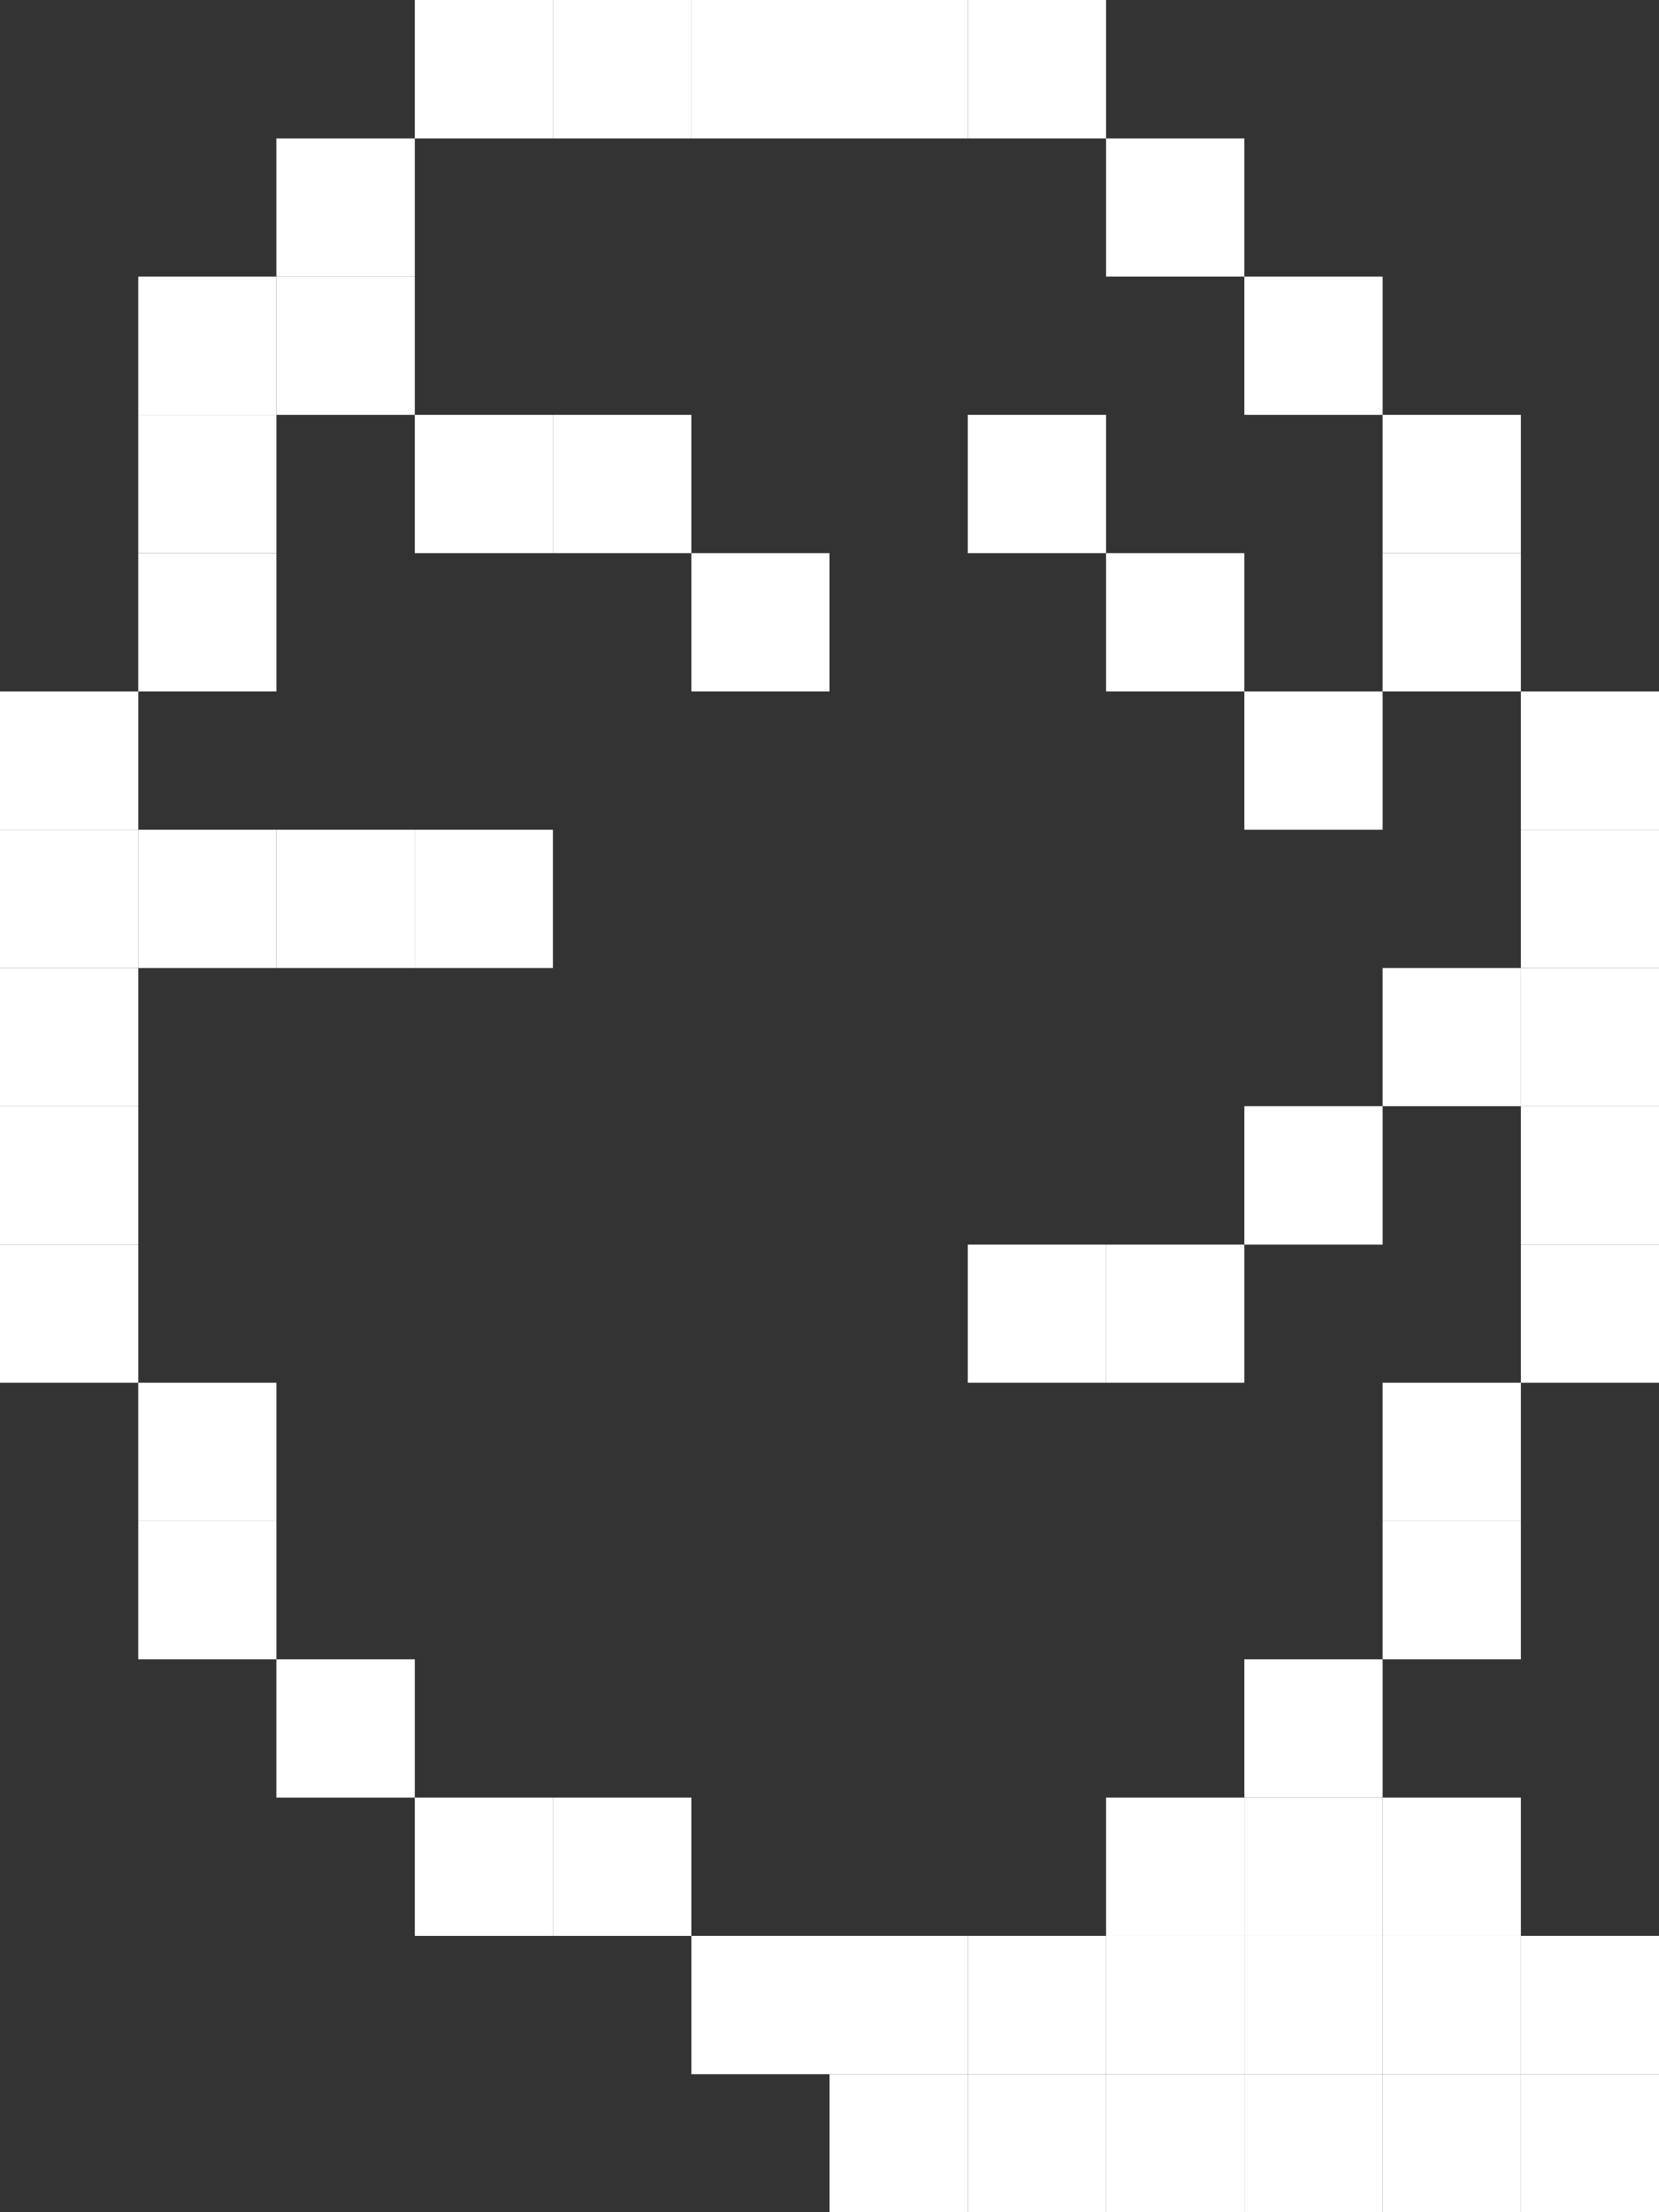
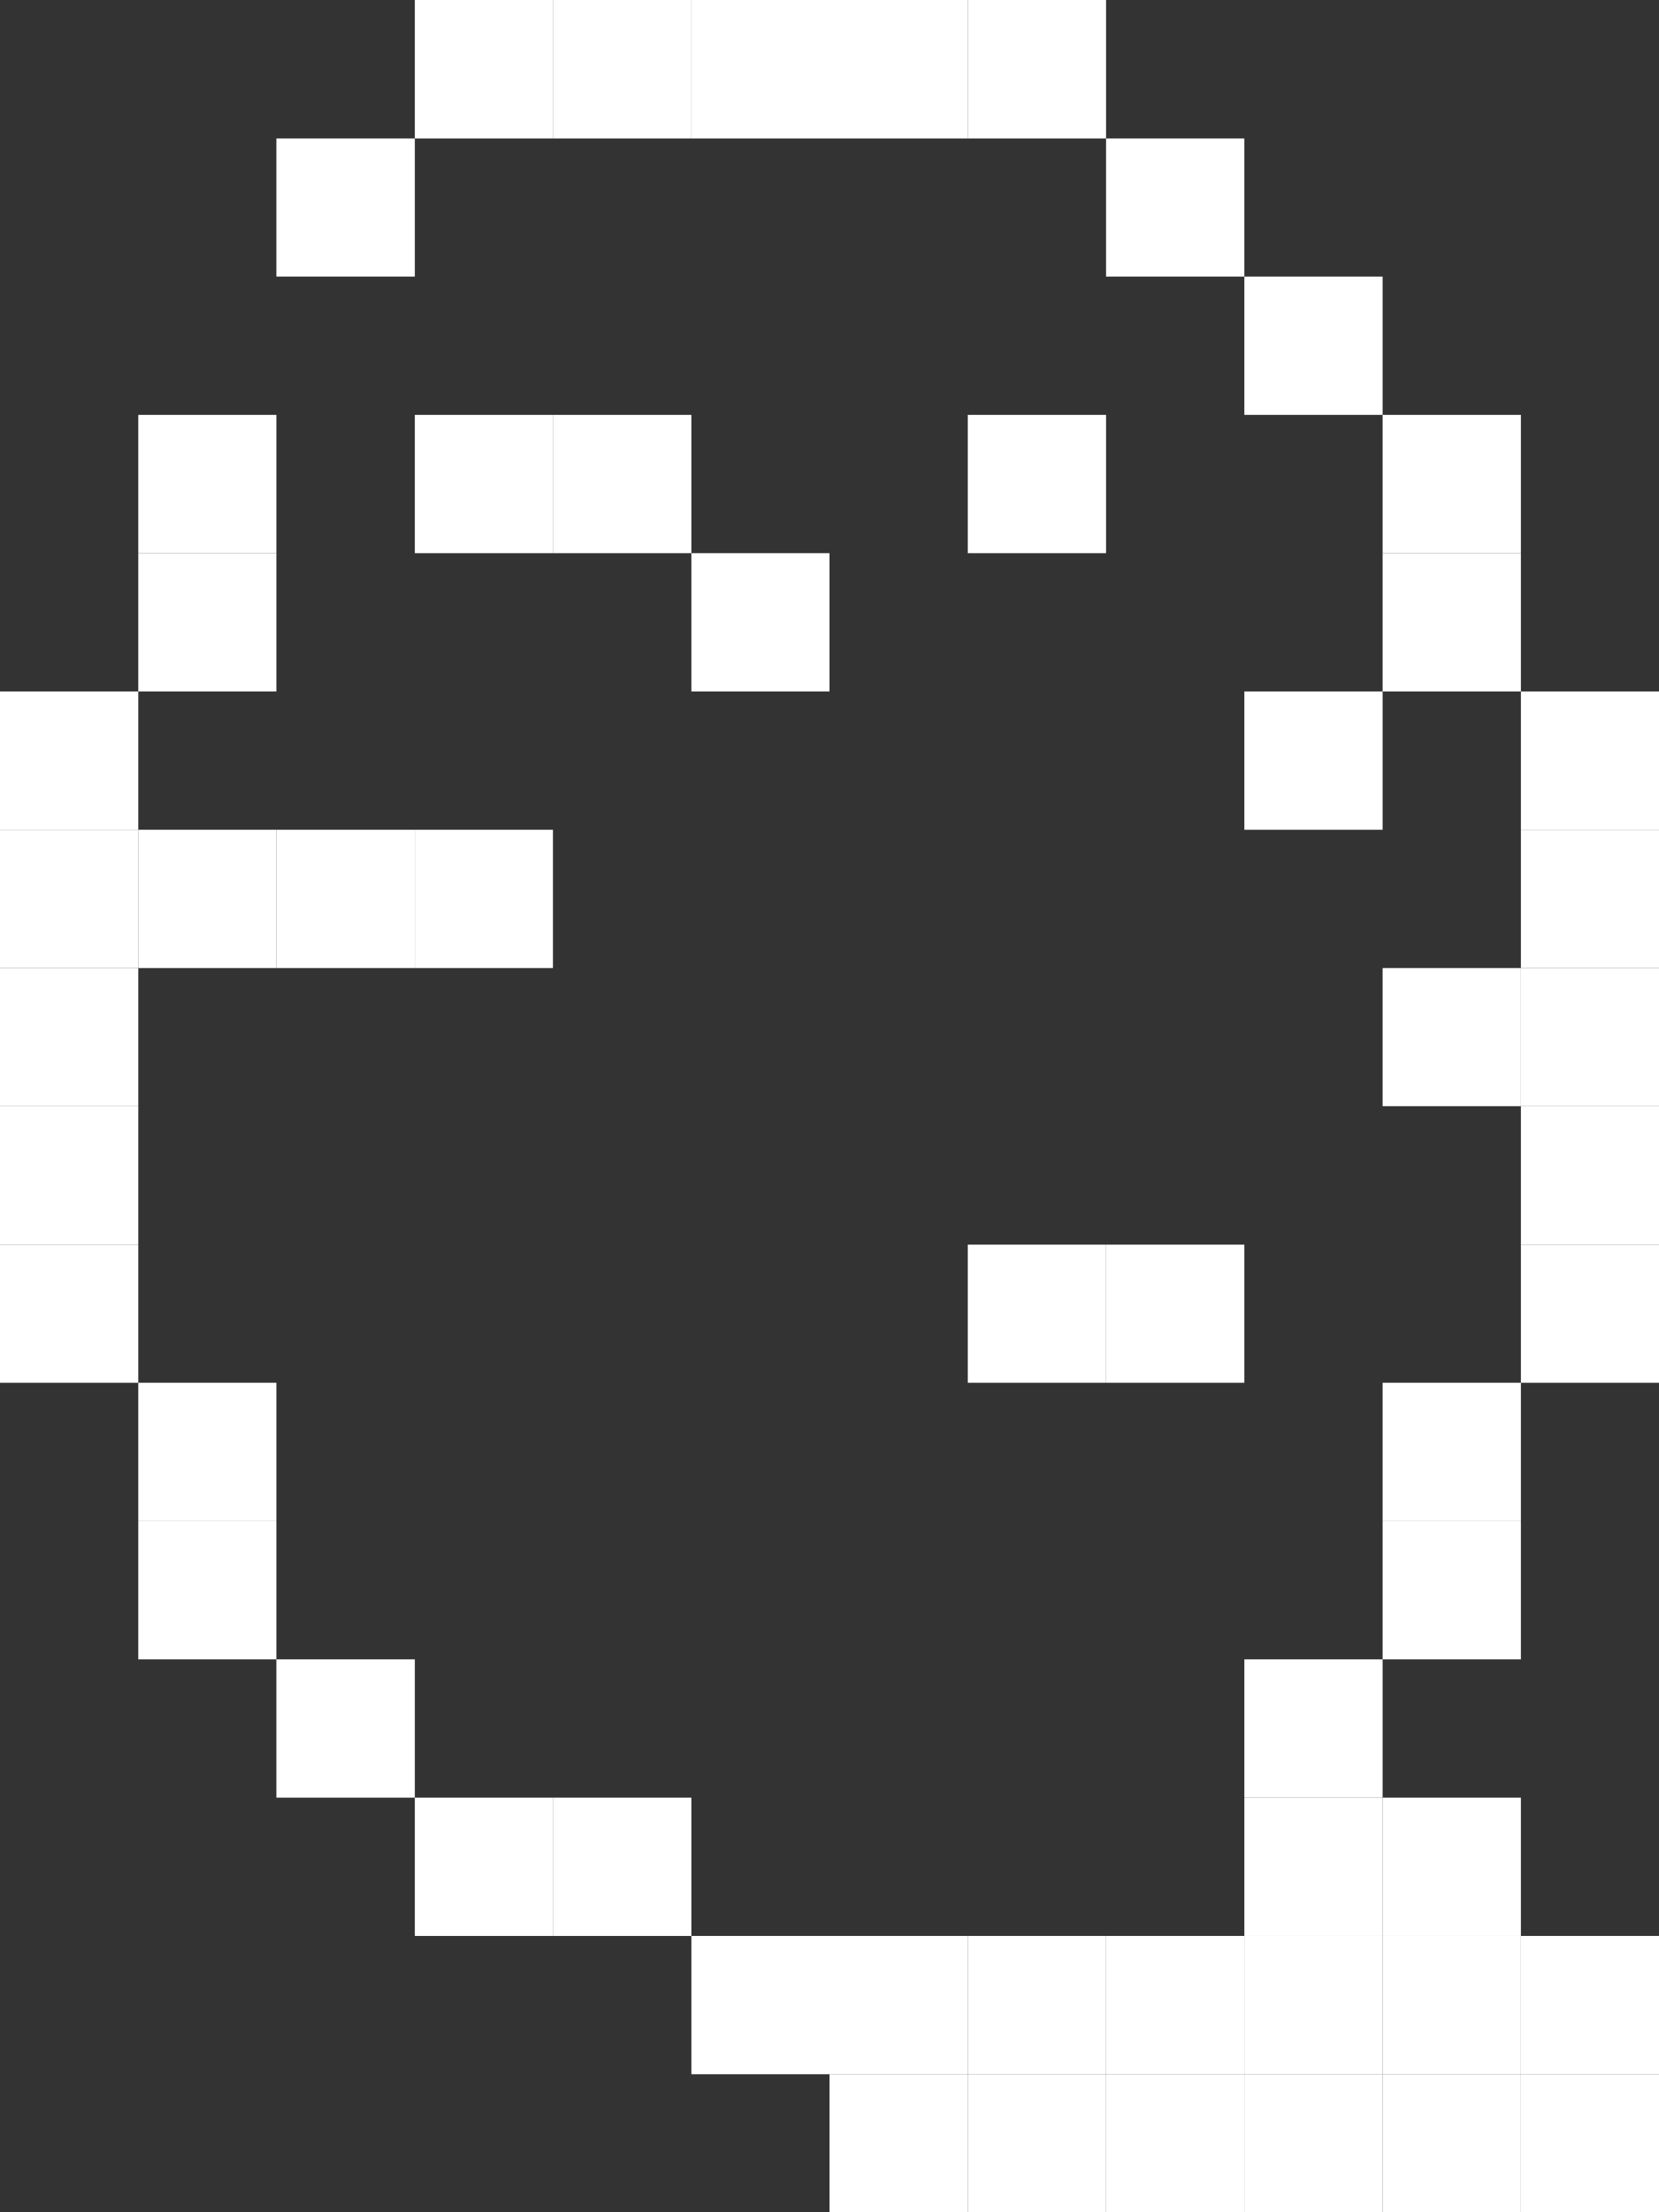
<svg xmlns="http://www.w3.org/2000/svg" id="Layer_1" data-name="Layer 1" width="112.66" height="150.22" viewBox="0 0 112.66 150.22">
  <rect x="0" y="0" width="112.66" height="150.22" fill="#333333" stroke="none" />
  <rect x="103.28" y="140.84" width="9.38" height="9.38" fill="#fff" />
  <rect x="103.28" y="131.45" width="9.38" height="9.39" fill="#fff" />
  <rect x="103.28" y="84.51" width="9.38" height="9.38" fill="#fff" />
  <rect x="103.28" y="75.11" width="9.38" height="9.4" fill="#fff" />
  <rect x="103.28" y="65.73" width="9.38" height="9.38" fill="#fff" />
  <rect x="103.28" y="56.34" width="9.38" height="9.39" fill="#fff" />
  <rect x="103.28" y="46.95" width="9.38" height="9.39" fill="#fff" />
  <rect x="93.89" y="140.84" width="9.39" height="9.38" fill="#fff" />
  <rect x="93.89" y="131.45" width="9.39" height="9.39" fill="#fff" />
  <rect x="93.89" y="122.06" width="9.39" height="9.39" fill="#fff" />
  <rect x="93.89" y="103.28" width="9.39" height="9.39" fill="#fff" />
  <rect x="93.89" y="93.89" width="9.39" height="9.39" fill="#fff" />
  <rect x="93.89" y="65.73" width="9.39" height="9.38" fill="#fff" />
  <rect x="93.89" y="37.56" width="9.39" height="9.39" fill="#fff" />
  <rect x="93.89" y="28.17" width="9.39" height="9.39" fill="#fff" />
  <rect x="84.5" y="140.84" width="9.39" height="9.38" fill="#fff" />
  <rect x="84.5" y="131.45" width="9.39" height="9.39" fill="#fff" />
  <rect x="84.5" y="122.06" width="9.39" height="9.39" fill="#fff" />
  <rect x="84.5" y="112.67" width="9.39" height="9.39" fill="#fff" />
-   <rect x="84.5" y="75.11" width="9.39" height="9.4" fill="#fff" />
  <rect x="84.5" y="46.95" width="9.39" height="9.39" fill="#fff" />
  <rect x="84.5" y="18.78" width="9.39" height="9.39" fill="#fff" />
  <rect x="75.11" y="140.84" width="9.39" height="9.38" fill="#fff" />
  <rect x="75.11" y="131.45" width="9.39" height="9.39" fill="#fff" />
-   <rect x="75.11" y="122.06" width="9.39" height="9.39" fill="#fff" />
  <rect x="75.11" y="84.51" width="9.39" height="9.38" fill="#fff" />
-   <rect x="75.11" y="37.56" width="9.39" height="9.39" fill="#fff" />
  <rect x="75.11" y="9.4" width="9.39" height="9.38" fill="#fff" />
  <rect x="65.72" y="140.84" width="9.39" height="9.38" fill="#fff" />
  <rect x="65.72" y="131.45" width="9.39" height="9.39" fill="#fff" />
  <rect x="65.72" y="84.51" width="9.39" height="9.38" fill="#fff" />
  <rect x="65.72" y="28.17" width="9.39" height="9.39" fill="#fff" />
  <rect x="65.72" width="9.39" height="9.4" fill="#fff" />
  <rect x="56.33" y="140.84" width="9.39" height="9.38" fill="#fff" />
  <rect x="56.33" y="131.45" width="9.39" height="9.39" fill="#fff" />
  <rect x="56.33" width="9.39" height="9.4" fill="#fff" />
  <rect x="46.95" y="131.45" width="9.38" height="9.39" fill="#fff" />
  <rect x="46.95" y="37.56" width="9.38" height="9.39" fill="#fff" />
  <rect x="46.95" width="9.38" height="9.4" fill="#fff" />
  <rect x="37.55" y="122.06" width="9.4" height="9.39" fill="#fff" />
  <rect x="37.55" y="28.17" width="9.4" height="9.39" fill="#fff" />
  <rect x="37.55" width="9.4" height="9.4" fill="#fff" />
  <rect x="28.17" y="122.06" width="9.38" height="9.39" fill="#fff" />
  <rect x="28.17" y="56.34" width="9.38" height="9.39" fill="#fff" />
  <rect x="28.17" y="28.17" width="9.38" height="9.39" fill="#fff" />
  <rect x="28.17" width="9.38" height="9.4" fill="#fff" />
  <rect x="18.77" y="112.67" width="9.4" height="9.39" fill="#fff" />
  <rect x="18.77" y="56.34" width="9.4" height="9.39" fill="#fff" />
-   <rect x="18.77" y="18.78" width="9.4" height="9.39" fill="#fff" />
  <rect x="18.77" y="9.4" width="9.4" height="9.38" fill="#fff" />
  <rect x="9.39" y="103.28" width="9.38" height="9.39" fill="#fff" />
  <rect x="9.39" y="93.89" width="9.38" height="9.39" fill="#fff" />
  <rect x="9.39" y="56.34" width="9.38" height="9.39" fill="#fff" />
  <rect x="9.39" y="37.56" width="9.38" height="9.39" fill="#fff" />
  <rect x="9.39" y="28.17" width="9.38" height="9.39" fill="#fff" />
-   <rect x="9.39" y="18.78" width="9.38" height="9.39" fill="#fff" />
  <rect y="84.51" width="9.39" height="9.38" fill="#fff" />
  <rect y="75.11" width="9.39" height="9.4" fill="#fff" />
  <rect y="65.73" width="9.39" height="9.38" fill="#fff" />
  <rect y="56.34" width="9.39" height="9.39" fill="#fff" />
  <rect y="46.95" width="9.39" height="9.39" fill="#fff" />
</svg>